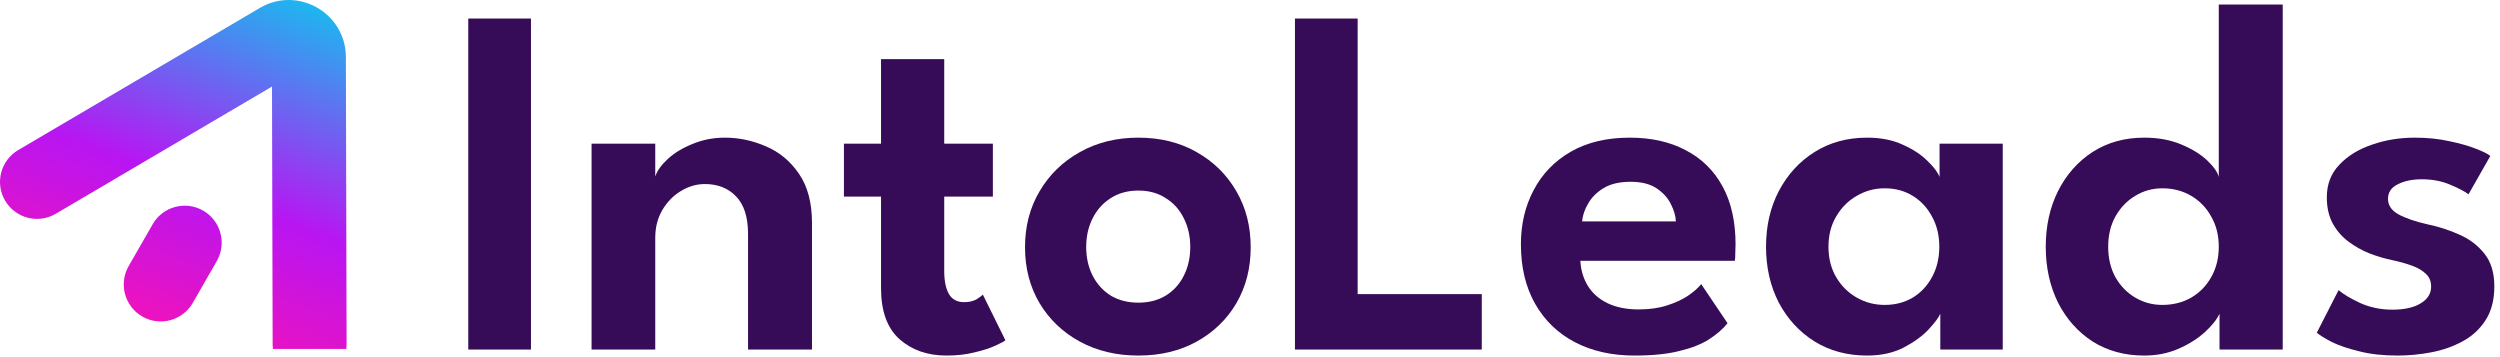
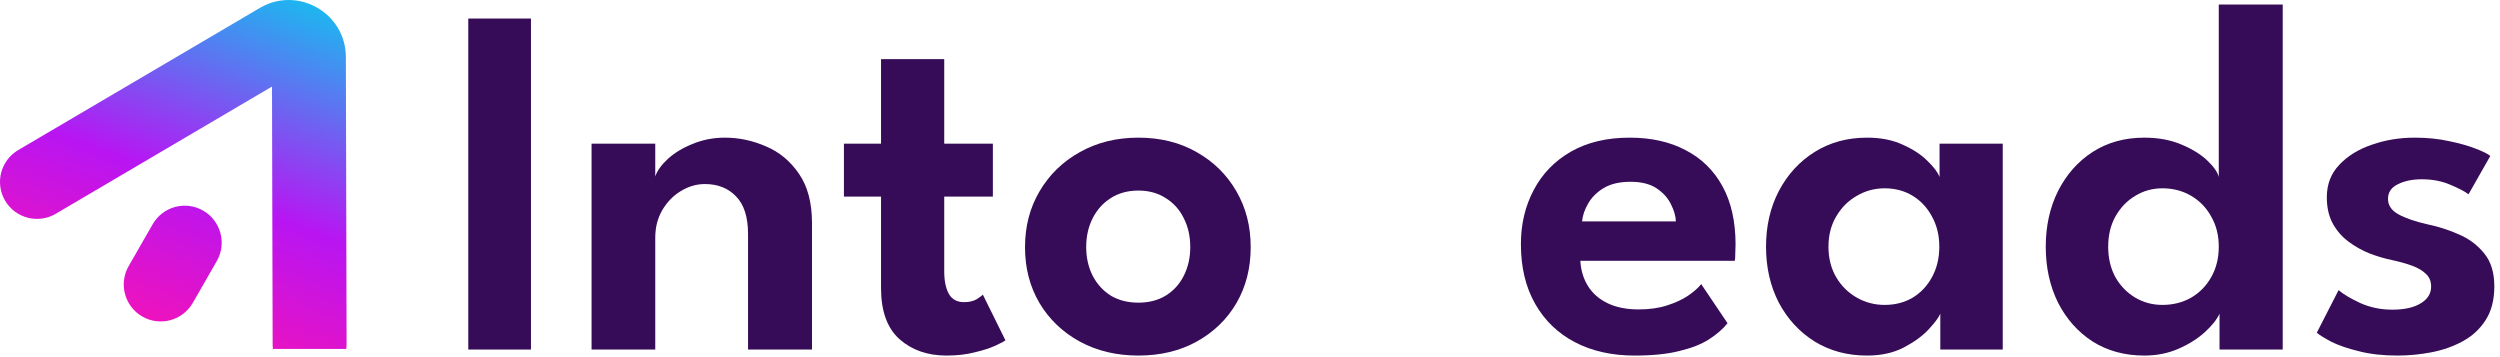
<svg xmlns="http://www.w3.org/2000/svg" width="329" height="47" viewBox="0 0 329 47" fill="none">
  <path d="M35.88 45.37L35.796 11.391L7.333 28.134C5.017 29.496 2.035 28.723 0.672 26.407C-0.69 24.091 0.083 21.109 2.399 19.747L34.186 1.049C39.191 -1.895 45.503 1.705 45.517 7.512L45.611 45.346C45.611 45.539 45.6 45.73 45.579 45.918H35.912C35.891 45.738 35.88 45.555 35.88 45.37Z" fill="url(#paint0_linear_15_41)" />
  <path d="M18.729 41.656C16.399 40.318 15.594 37.345 16.932 35.014L20.09 29.513C21.428 27.182 24.401 26.378 26.732 27.715C29.062 29.053 29.867 32.027 28.529 34.357L25.371 39.859C24.033 42.189 21.059 42.994 18.729 41.656Z" fill="url(#paint1_linear_15_41)" />
  <path d="M317.792 18.115C319.42 18.115 320.927 18.269 322.313 18.577C323.699 18.863 324.865 19.193 325.811 19.567C326.779 19.941 327.417 20.26 327.725 20.524L324.854 25.573C324.414 25.221 323.622 24.803 322.478 24.319C321.356 23.835 320.102 23.593 318.716 23.593C317.462 23.593 316.406 23.813 315.548 24.253C314.69 24.671 314.261 25.309 314.261 26.167C314.261 27.025 314.723 27.707 315.647 28.213C316.571 28.719 317.858 29.159 319.508 29.533C320.894 29.819 322.258 30.259 323.6 30.853C324.942 31.425 326.053 32.261 326.933 33.361C327.813 34.439 328.253 35.88 328.253 37.684C328.253 39.466 327.868 40.951 327.098 42.139C326.35 43.305 325.349 44.229 324.095 44.911C322.841 45.593 321.466 46.077 319.97 46.363C318.474 46.649 316.989 46.792 315.515 46.792C313.601 46.792 311.918 46.605 310.466 46.231C309.014 45.879 307.815 45.472 306.869 45.01C305.945 44.526 305.285 44.119 304.889 43.789L307.76 38.179C308.332 38.685 309.267 39.246 310.565 39.862C311.885 40.456 313.304 40.753 314.822 40.753C316.406 40.753 317.649 40.478 318.551 39.928C319.475 39.378 319.937 38.641 319.937 37.717C319.937 37.035 319.717 36.485 319.277 36.067C318.837 35.627 318.232 35.264 317.462 34.978C316.692 34.692 315.79 34.439 314.756 34.219C313.81 34.021 312.842 33.735 311.852 33.361C310.862 32.965 309.938 32.448 309.08 31.81C308.222 31.172 307.529 30.38 307.001 29.434C306.473 28.466 306.209 27.311 306.209 25.969C306.209 24.253 306.759 22.823 307.859 21.679C308.959 20.513 310.389 19.633 312.149 19.039C313.909 18.423 315.79 18.115 317.792 18.115Z" fill="#360B57" />
  <path d="M282.19 46.792C279.616 46.792 277.35 46.176 275.392 44.944C273.456 43.69 271.938 41.985 270.838 39.829C269.76 37.651 269.221 35.198 269.221 32.47C269.221 29.742 269.76 27.3 270.838 25.144C271.938 22.966 273.456 21.25 275.392 19.996C277.35 18.742 279.616 18.115 282.19 18.115C284.016 18.115 285.633 18.412 287.041 19.006C288.471 19.6 289.615 20.304 290.473 21.118C291.331 21.932 291.837 22.658 291.991 23.296V0.592H300.406V46H292.09V41.281C291.738 42.051 291.089 42.865 290.143 43.723C289.197 44.581 288.042 45.307 286.678 45.901C285.314 46.495 283.818 46.792 282.19 46.792ZM284.566 40.126C285.974 40.126 287.239 39.807 288.361 39.169C289.483 38.509 290.363 37.607 291.001 36.463C291.661 35.297 291.991 33.966 291.991 32.47C291.991 30.974 291.661 29.654 291.001 28.51C290.363 27.344 289.483 26.431 288.361 25.771C287.239 25.111 285.974 24.781 284.566 24.781C283.268 24.781 282.08 25.111 281.002 25.771C279.924 26.409 279.055 27.311 278.395 28.477C277.757 29.621 277.438 30.952 277.438 32.47C277.438 33.988 277.757 35.33 278.395 36.496C279.055 37.64 279.924 38.531 281.002 39.169C282.08 39.807 283.268 40.126 284.566 40.126Z" fill="#360B57" />
  <path d="M255.344 46V41.281C255.146 41.765 254.64 42.447 253.826 43.327C253.012 44.207 251.912 45.01 250.526 45.736C249.162 46.44 247.556 46.792 245.708 46.792C243.112 46.792 240.813 46.176 238.811 44.944C236.809 43.69 235.236 41.985 234.092 39.829C232.97 37.651 232.409 35.198 232.409 32.47C232.409 29.742 232.97 27.3 234.092 25.144C235.236 22.966 236.809 21.25 238.811 19.996C240.813 18.742 243.112 18.115 245.708 18.115C247.512 18.115 249.074 18.423 250.394 19.039C251.736 19.633 252.814 20.337 253.628 21.151C254.464 21.943 255.003 22.658 255.245 23.296V18.907H263.561V46H255.344ZM240.626 32.47C240.626 33.988 240.967 35.33 241.649 36.496C242.331 37.64 243.233 38.531 244.355 39.169C245.477 39.807 246.698 40.126 248.018 40.126C249.404 40.126 250.636 39.807 251.714 39.169C252.792 38.509 253.639 37.607 254.255 36.463C254.893 35.297 255.212 33.966 255.212 32.47C255.212 30.974 254.893 29.654 254.255 28.51C253.639 27.344 252.792 26.431 251.714 25.771C250.636 25.111 249.404 24.781 248.018 24.781C246.698 24.781 245.477 25.111 244.355 25.771C243.233 26.409 242.331 27.311 241.649 28.477C240.967 29.621 240.626 30.952 240.626 32.47Z" fill="#360B57" />
  <path d="M207.972 34.318C208.038 35.55 208.368 36.65 208.962 37.618C209.556 38.586 210.414 39.345 211.536 39.895C212.68 40.445 214.044 40.72 215.628 40.72C217.058 40.72 218.312 40.544 219.39 40.192C220.49 39.84 221.414 39.411 222.162 38.905C222.932 38.377 223.504 37.871 223.878 37.387L227.343 42.535C226.727 43.305 225.902 44.02 224.868 44.68C223.856 45.318 222.558 45.824 220.974 46.198C219.412 46.594 217.454 46.792 215.1 46.792C212.13 46.792 209.523 46.209 207.279 45.043C205.035 43.877 203.286 42.194 202.032 39.994C200.778 37.794 200.151 35.176 200.151 32.14C200.151 29.5 200.712 27.124 201.834 25.012C202.956 22.878 204.584 21.195 206.718 19.963C208.874 18.731 211.459 18.115 214.473 18.115C217.311 18.115 219.764 18.665 221.832 19.765C223.922 20.843 225.539 22.427 226.683 24.517C227.827 26.607 228.399 29.159 228.399 32.173C228.399 32.349 228.388 32.712 228.366 33.262C228.366 33.79 228.344 34.142 228.3 34.318H207.972ZM220.545 29.137C220.523 28.433 220.303 27.674 219.885 26.86C219.489 26.046 218.862 25.353 218.004 24.781C217.146 24.209 216.002 23.923 214.572 23.923C213.142 23.923 211.965 24.198 211.041 24.748C210.139 25.298 209.457 25.98 208.995 26.794C208.533 27.586 208.269 28.367 208.203 29.137H220.545Z" fill="#360B57" />
-   <path d="M170.416 2.44H178.666V38.707H195.001V46H170.416V2.44Z" fill="#360B57" />
  <path d="M149.808 46.792C146.926 46.792 144.352 46.176 142.086 44.944C139.842 43.712 138.082 42.029 136.806 39.895C135.53 37.739 134.892 35.286 134.892 32.536C134.892 29.786 135.53 27.333 136.806 25.177C138.082 22.999 139.842 21.283 142.086 20.029C144.352 18.753 146.926 18.115 149.808 18.115C152.712 18.115 155.275 18.753 157.497 20.029C159.719 21.283 161.457 22.999 162.711 25.177C163.965 27.333 164.592 29.786 164.592 32.536C164.592 35.286 163.965 37.739 162.711 39.895C161.457 42.029 159.719 43.712 157.497 44.944C155.275 46.176 152.712 46.792 149.808 46.792ZM149.808 39.829C151.194 39.829 152.393 39.521 153.405 38.905C154.439 38.267 155.231 37.398 155.781 36.298C156.353 35.176 156.639 33.911 156.639 32.503C156.639 31.095 156.353 29.83 155.781 28.708C155.231 27.586 154.439 26.706 153.405 26.068C152.393 25.408 151.194 25.078 149.808 25.078C148.422 25.078 147.212 25.408 146.178 26.068C145.166 26.706 144.374 27.586 143.802 28.708C143.23 29.83 142.944 31.095 142.944 32.503C142.944 33.911 143.23 35.176 143.802 36.298C144.374 37.398 145.166 38.267 146.178 38.905C147.212 39.521 148.422 39.829 149.808 39.829Z" fill="#360B57" />
  <path d="M111.06 18.907H115.944V7.786H124.26V18.907H130.662V25.87H124.26V35.671C124.26 36.969 124.469 37.981 124.887 38.707C125.305 39.411 125.965 39.763 126.867 39.763C127.549 39.763 128.11 39.631 128.55 39.367C128.99 39.081 129.254 38.883 129.342 38.773L132.312 44.779C132.18 44.911 131.751 45.142 131.025 45.472C130.321 45.802 129.408 46.099 128.286 46.363C127.186 46.649 125.943 46.792 124.557 46.792C122.071 46.792 120.014 46.077 118.386 44.647C116.758 43.195 115.944 40.951 115.944 37.915V25.87H111.06V18.907Z" fill="#360B57" />
  <path d="M95.406 18.115C97.254 18.115 99.058 18.5 100.818 19.27C102.578 20.018 104.019 21.217 105.141 22.867C106.285 24.517 106.857 26.673 106.857 29.335V46H98.442V30.787C98.442 28.565 97.914 26.915 96.858 25.837C95.824 24.759 94.46 24.22 92.766 24.22C91.666 24.22 90.61 24.528 89.598 25.144C88.608 25.738 87.794 26.574 87.156 27.652C86.54 28.708 86.232 29.918 86.232 31.282V46H77.85V18.907H86.232V23.23C86.474 22.482 87.024 21.712 87.882 20.92C88.74 20.128 89.829 19.468 91.149 18.94C92.469 18.39 93.888 18.115 95.406 18.115Z" fill="#360B57" />
  <path d="M61.625 2.44H69.875V46H61.625V2.44Z" fill="#360B57" />
  <defs>
    <linearGradient id="paint0_linear_15_41" x1="40.764" y1="-0.52" x2="22.805" y2="45.918" gradientUnits="userSpaceOnUse">
      <stop stop-color="#18BCF0" />
      <stop offset="0.579" stop-color="#B815F2" />
      <stop offset="1" stop-color="#F412B7" />
    </linearGradient>
    <linearGradient id="paint1_linear_15_41" x1="40.764" y1="-0.52" x2="22.805" y2="45.918" gradientUnits="userSpaceOnUse">
      <stop stop-color="#18BCF0" />
      <stop offset="0.579" stop-color="#B815F2" />
      <stop offset="1" stop-color="#F412B7" />
    </linearGradient>
  </defs>
</svg>